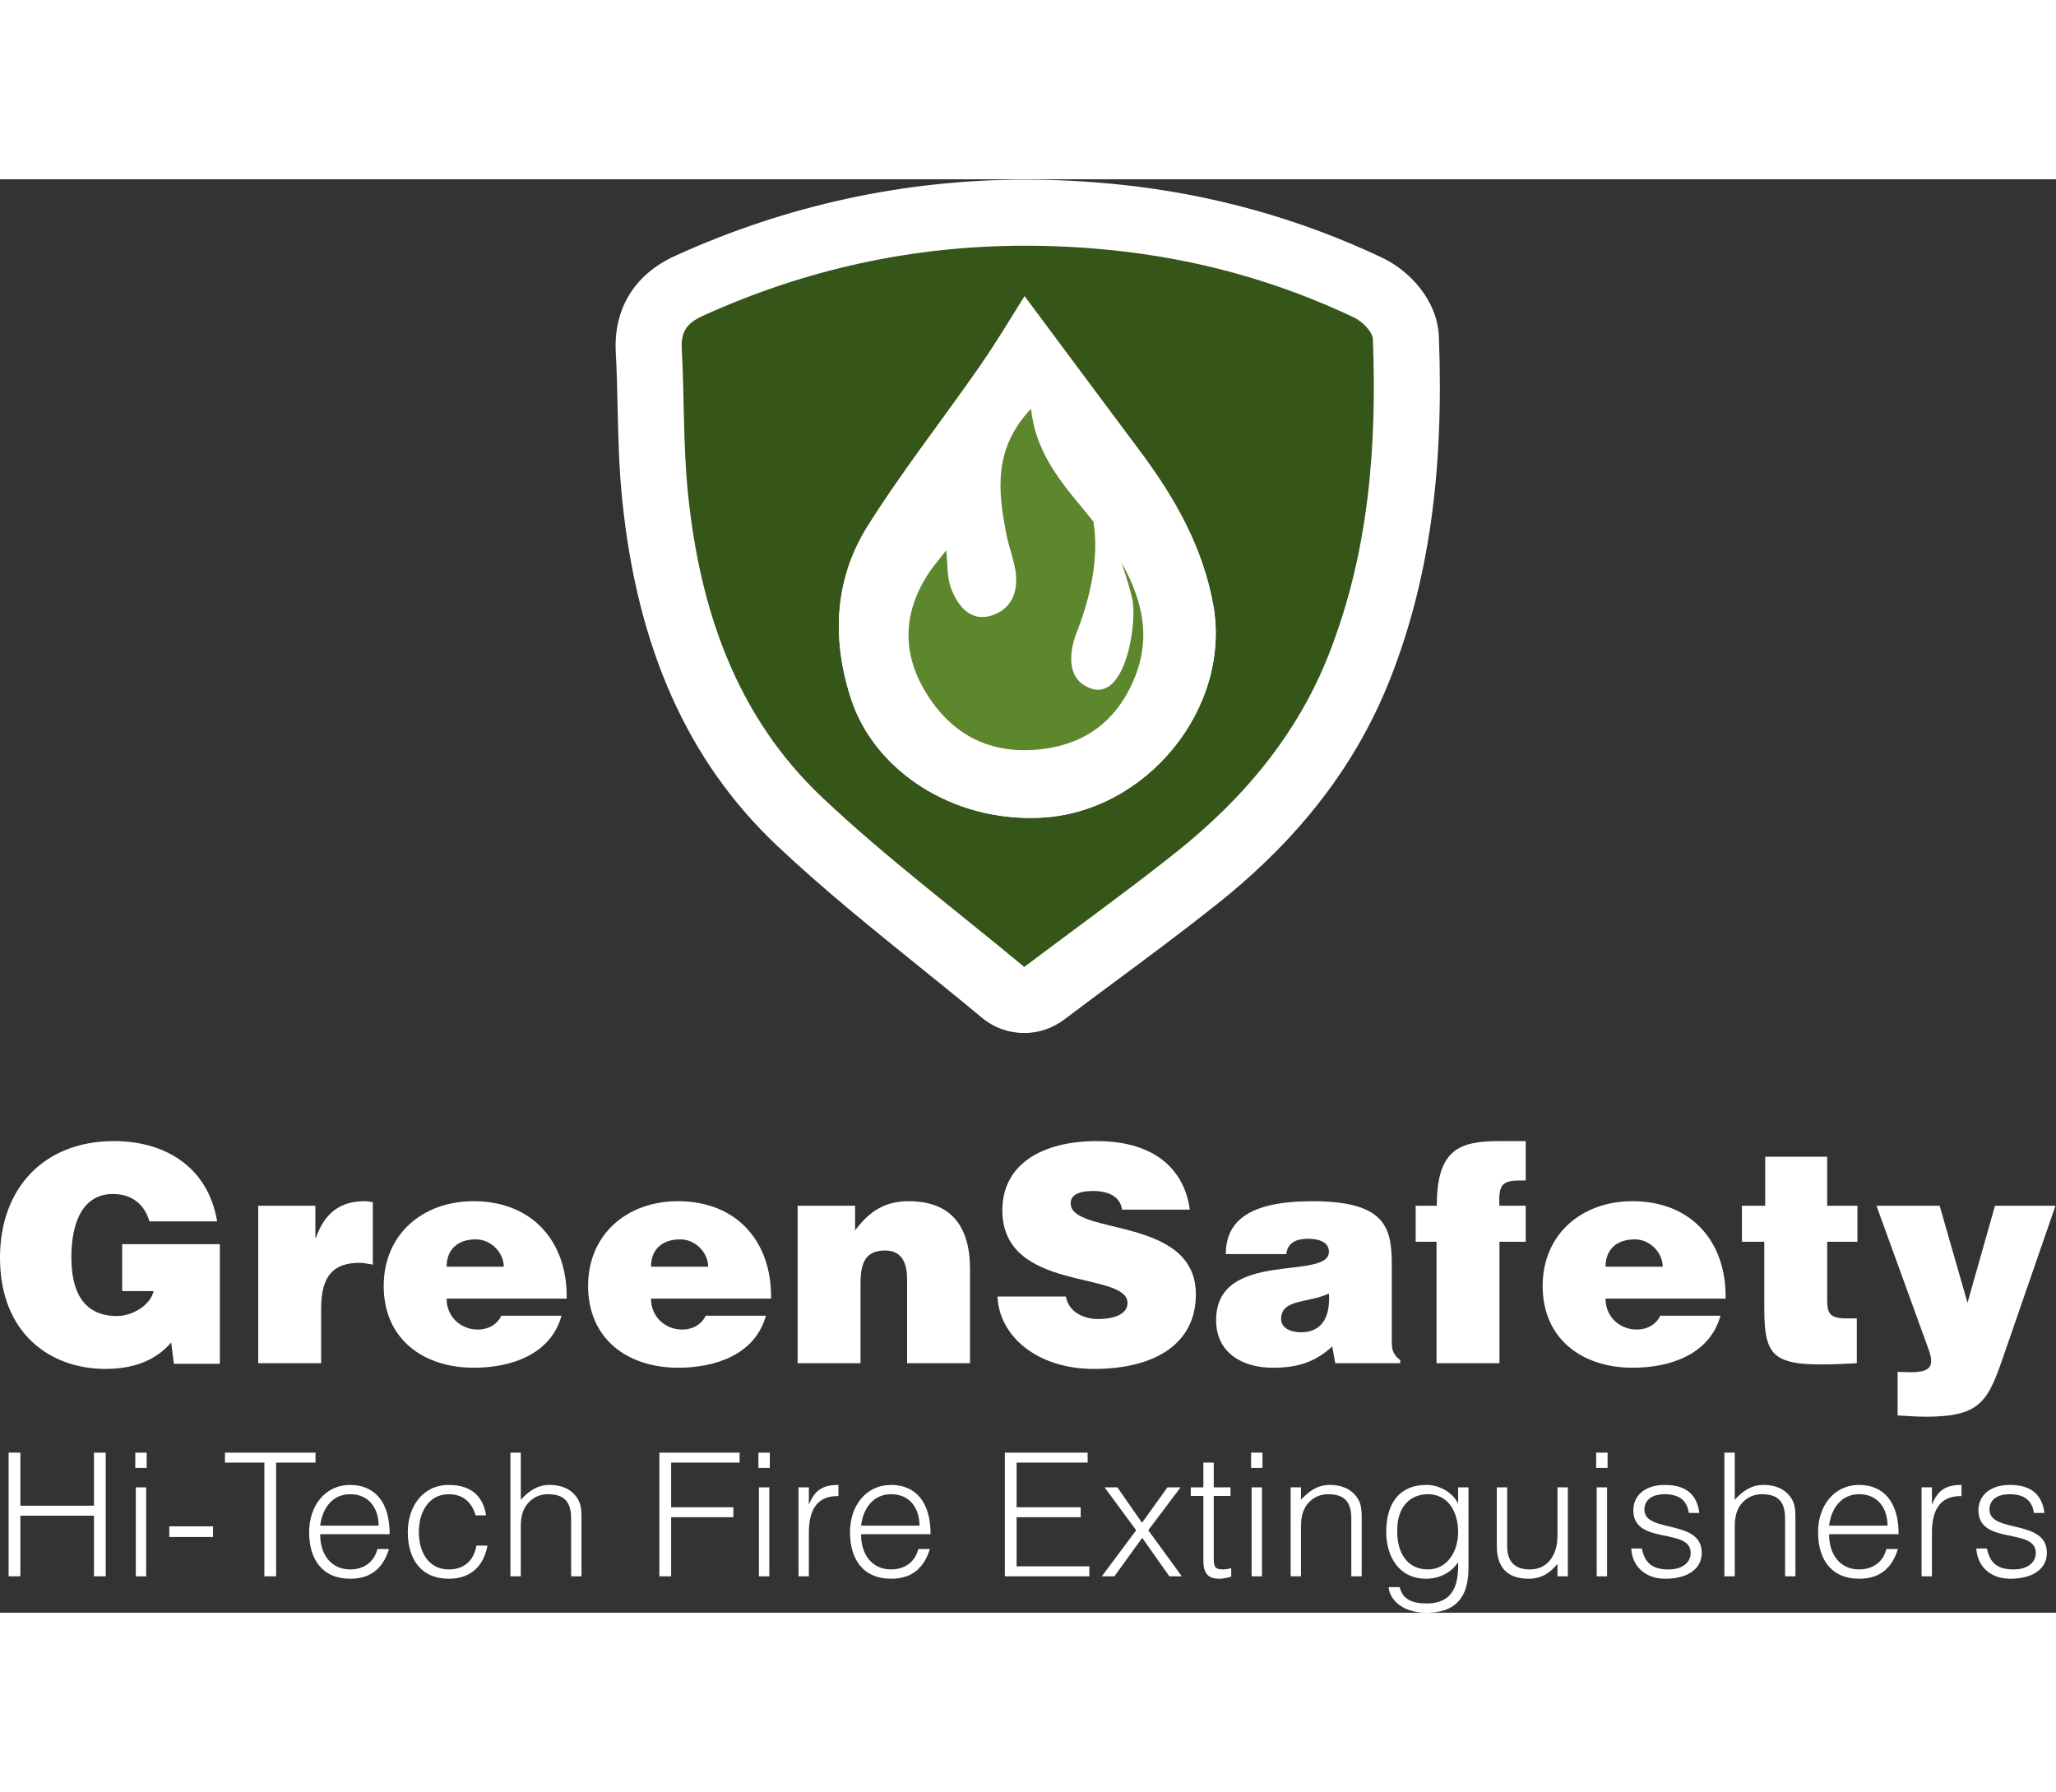
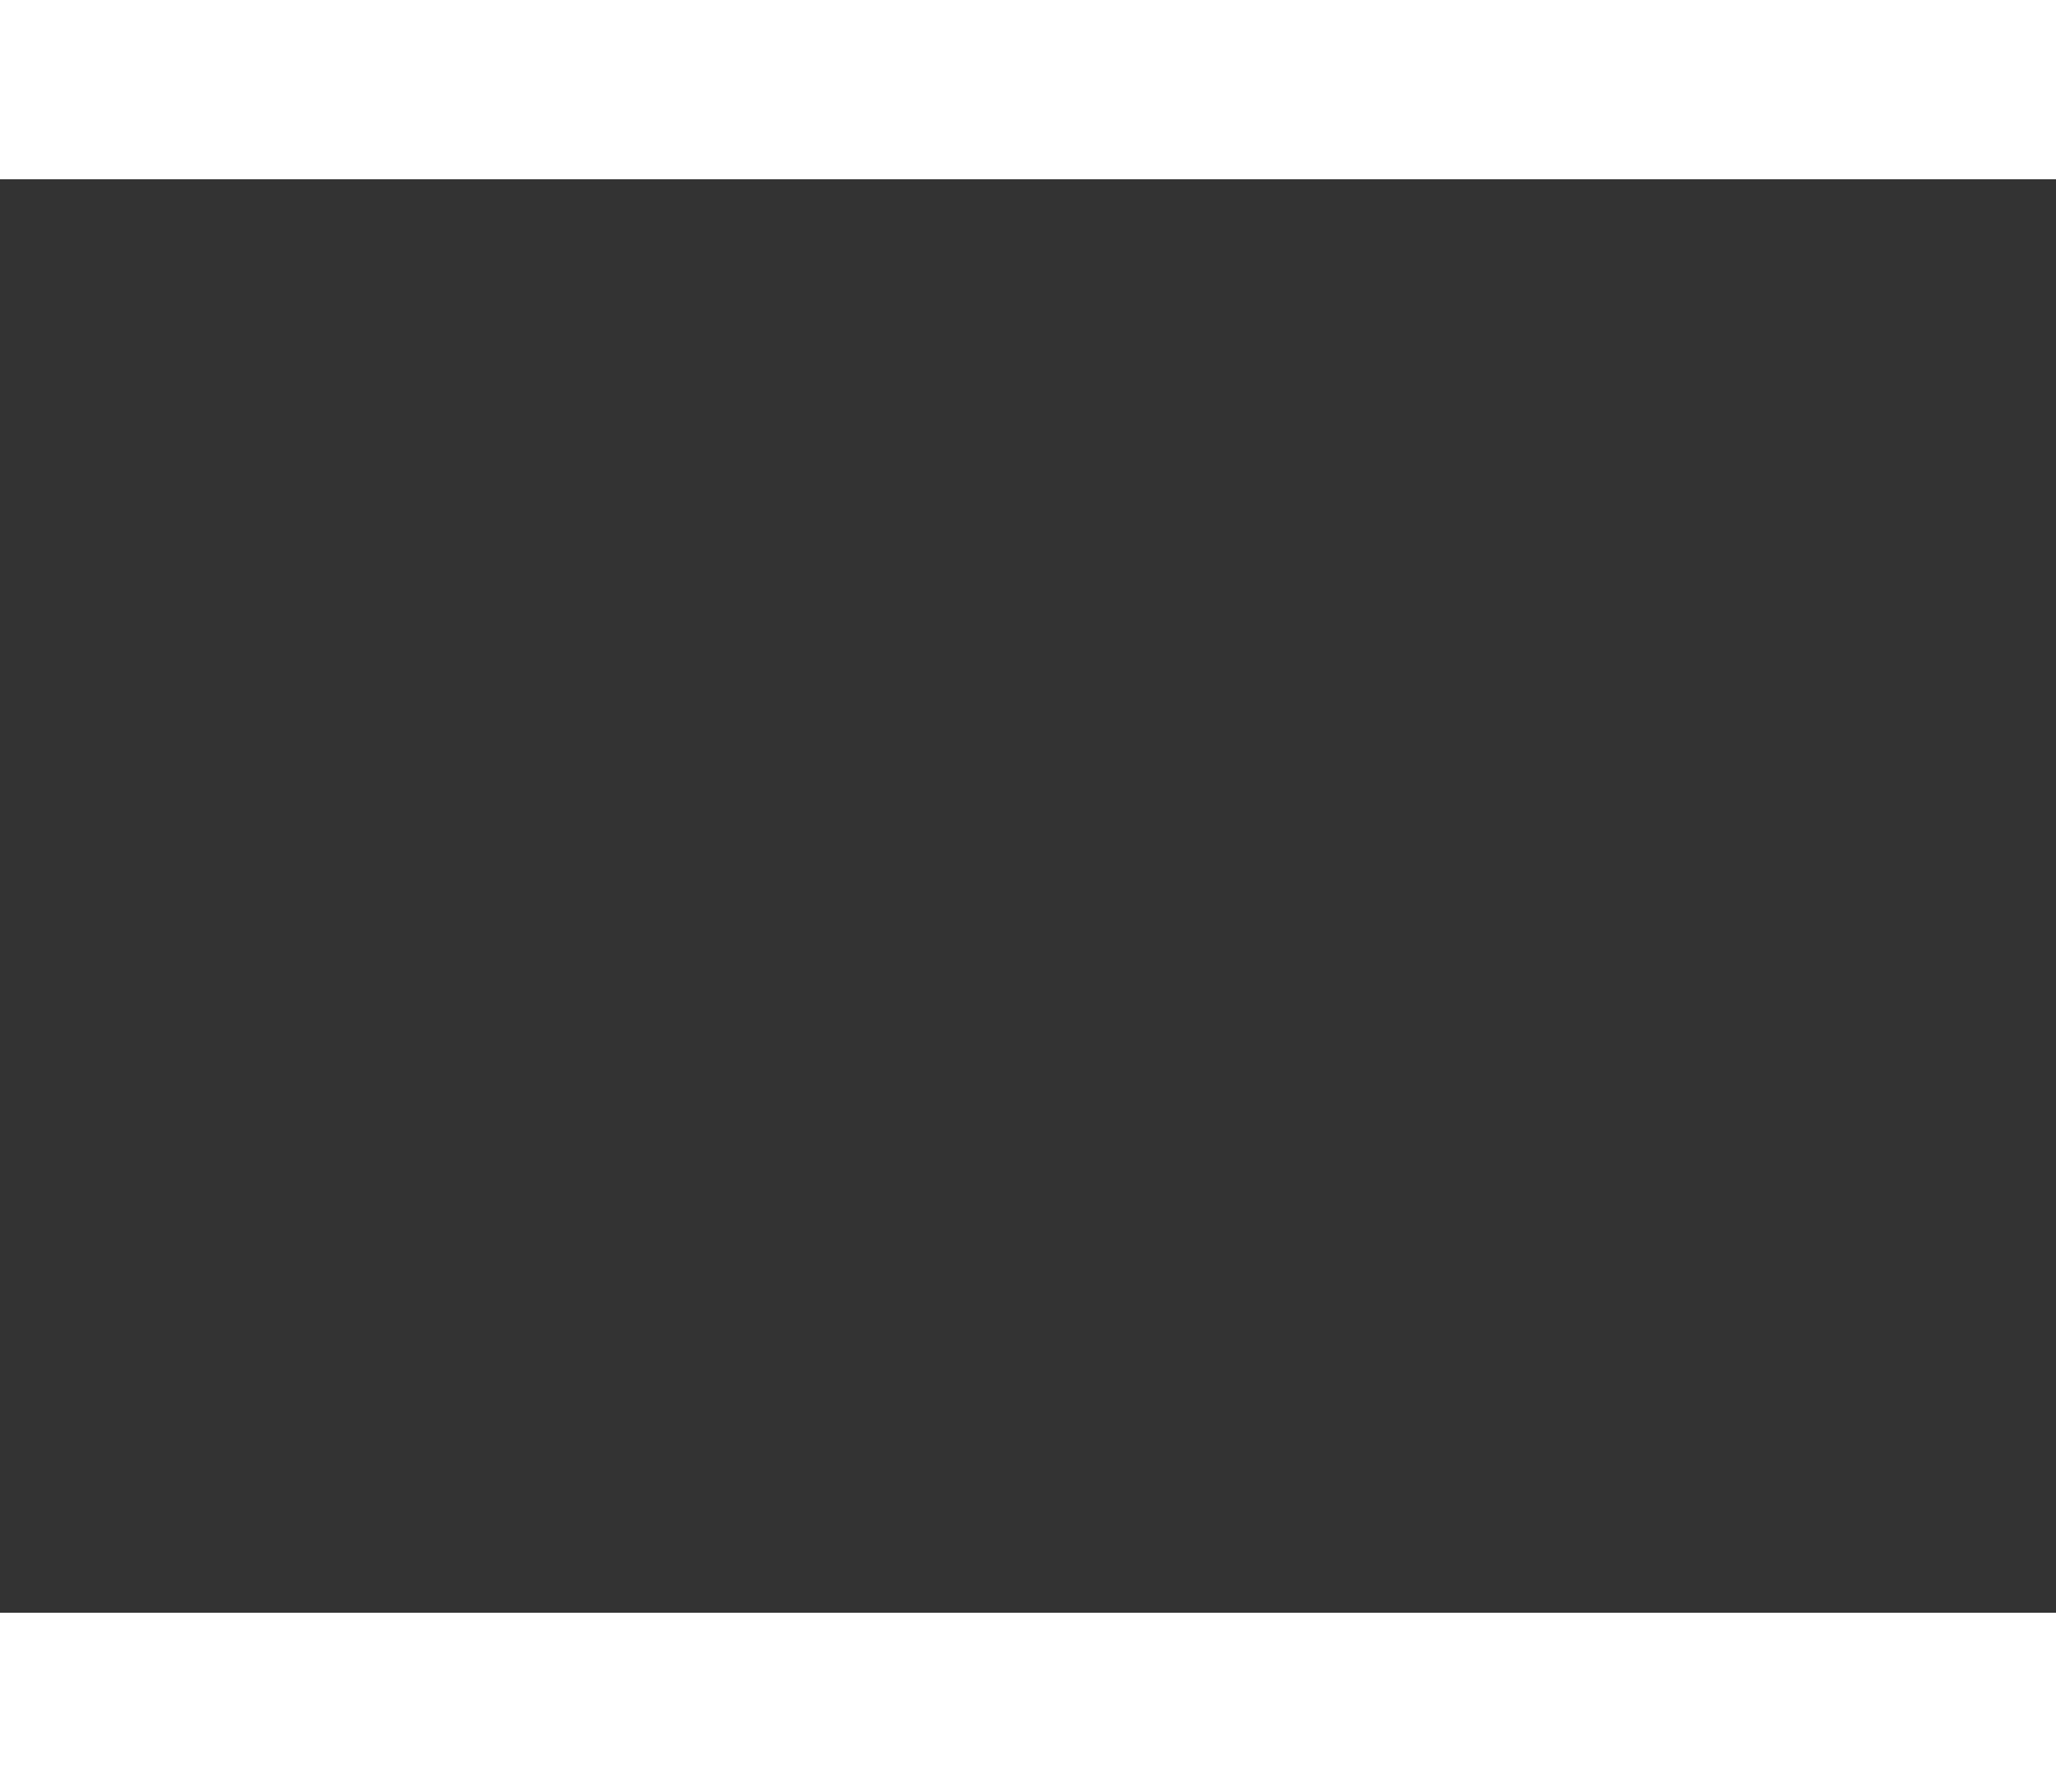
<svg xmlns="http://www.w3.org/2000/svg" viewBox="0 0 186.667 130.147" height="130.14" width="149.31" xml:space="preserve" id="svg2" version="1.1">
  <rect x="0" y="0" width="186.667" height="130.147" fill="#333333" stroke="none" />
  <defs id="defs6">
    <clipPath id="clipPath18" clipPathUnits="userSpaceOnUse">
-       <path id="path16" d="M 0,97.61 H 140 V 0 H 0 Z" />
-     </clipPath>
+       </clipPath>
  </defs>
  <g transform="matrix(1.333,0,0,-1.333,0,130.147)" id="g10">
    <g id="g12">
      <g clip-path="url(#clipPath18)" id="g14">
        <g transform="translate(14.974,16.956)" id="g20">
          <path id="path22" style="fill:#ffffff;fill-opacity:1;fill-rule:nonzero;stroke:none" d="m 0,0 h -3.13 l -0.185,1.453 c -0.804,-0.941 -2.143,-1.802 -4.47,-1.802 -3.79,0 -7.189,2.436 -7.189,7.576 0,4.708 2.967,7.942 7.766,7.942 3.563,0 6.426,-1.842 7.023,-5.467 h -4.614 c -0.35,1.209 -1.236,1.863 -2.492,1.863 -1.915,0 -2.822,-1.718 -2.822,-4.319 0,-2.088 0.659,-3.992 3.111,-3.992 0.988,0 2.246,0.677 2.493,1.699 h -2.143 v 3.194 l 6.652,0 z" />
        </g>
        <g transform="translate(17.587,27.723)" id="g24">
-           <path id="path26" style="fill:#ffffff;fill-opacity:1;fill-rule:nonzero;stroke:none" d="m 0,0 h 3.893 v -2.17 h 0.042 c 0.597,1.678 1.647,2.478 3.315,2.478 0.186,0 0.373,-0.042 0.557,-0.063 v -4.258 c -0.289,0.042 -0.597,0.124 -0.887,0.124 -1.75,0 -2.635,-0.819 -2.635,-3.133 v -3.706 H 0 Z" />
-         </g>
+           </g>
        <g transform="translate(34.312,23.568)" id="g28">
          <path id="path30" style="fill:#ffffff;fill-opacity:1;fill-rule:nonzero;stroke:none" d="M 0,0 C 0,0.981 -0.887,1.863 -1.896,1.863 -3.173,1.863 -3.893,1.146 -3.893,0 Z m -3.893,-2.171 c 0,-1.268 0.989,-2.109 2.122,-2.109 0.679,0 1.296,0.308 1.606,0.943 H 3.933 C 3.192,-5.998 0.473,-6.88 -2.038,-6.88 c -3.462,0 -6.139,1.967 -6.139,5.569 0,3.522 2.656,5.774 6.116,5.774 3.997,0 6.407,-2.743 6.346,-6.634 z" />
        </g>
        <g transform="translate(48.233,23.568)" id="g32">
          <path id="path34" style="fill:#ffffff;fill-opacity:1;fill-rule:nonzero;stroke:none" d="M 0,0 C 0,0.981 -0.886,1.863 -1.895,1.863 -3.172,1.863 -3.892,1.146 -3.892,0 Z m -3.892,-2.171 c 0,-1.268 0.989,-2.109 2.121,-2.109 0.679,0 1.298,0.308 1.606,0.943 H 3.934 C 3.193,-5.998 0.475,-6.88 -2.039,-6.88 c -3.46,0 -6.138,1.967 -6.138,5.569 0,3.522 2.657,5.774 6.118,5.774 3.996,0 6.406,-2.743 6.343,-6.634 z" />
        </g>
        <g transform="translate(54.327,27.723)" id="g36">
-           <path id="path38" style="fill:#ffffff;fill-opacity:1;fill-rule:nonzero;stroke:none" d="m 0,0 h 3.914 v -1.679 c 0.968,1.29 2.019,1.987 3.645,1.987 2.843,0 4.182,-1.659 4.182,-4.606 v -6.43 H 7.456 v 5.671 c 0,1.065 -0.288,2.007 -1.503,2.007 -1.319,0 -1.669,-0.839 -1.669,-2.212 v -5.466 H 0 Z" />
-         </g>
+           </g>
        <g transform="translate(76.427,27.457)" id="g40">
          <path id="path42" style="fill:#ffffff;fill-opacity:1;fill-rule:nonzero;stroke:none" d="m 0,0 c -0.082,0.511 -0.351,0.818 -0.701,1.003 -0.351,0.184 -0.782,0.267 -1.257,0.267 -1.07,0 -1.545,-0.308 -1.545,-0.84 0,-2.21 8.527,-0.84 8.527,-6.203 0,-3.419 -2.863,-5.078 -6.941,-5.078 -3.912,0 -6.467,2.273 -6.57,4.933 h 4.656 c 0.102,-0.531 0.391,-0.92 0.803,-1.166 0.391,-0.245 0.907,-0.368 1.379,-0.368 1.216,0 2.018,0.389 2.018,1.086 0,2.23 -8.526,0.694 -8.526,6.325 0,3.133 2.719,4.708 6.426,4.708 4.12,0 5.994,-2.087 6.343,-4.667 z" />
        </g>
        <g transform="translate(90.514,21.745)" id="g44">
          <path id="path46" style="fill:#ffffff;fill-opacity:1;fill-rule:nonzero;stroke:none" d="m 0,0 c -1.401,-0.676 -3.257,-0.349 -3.257,-1.74 0,-0.532 0.517,-0.901 1.361,-0.901 1.501,0 1.998,1.166 1.896,2.641 m 0.431,-4.75 -0.204,1.146 c -1.218,-1.125 -2.454,-1.454 -4.06,-1.454 -2.039,0 -3.851,1.004 -3.851,3.236 C -7.684,3.05 0,0.84 0,2.846 0,3.624 -0.948,3.726 -1.401,3.726 -2,3.726 -2.803,3.602 -2.905,2.682 h -4.119 c 0,2.272 1.627,3.603 5.889,3.603 5.11,0 5.418,-1.885 5.418,-4.442 v -5.016 c 0,-0.614 0.021,-0.921 0.576,-1.372 V -4.75 Z" />
        </g>
        <g transform="translate(103.919,27.723)" id="g48">
          <path id="path50" style="fill:#ffffff;fill-opacity:1;fill-rule:nonzero;stroke:none" d="m 0,0 v -2.456 h -1.791 v -8.272 h -4.285 v 8.272 H -7.498 V 0 h 1.441 c 0,3.787 1.484,4.401 4.224,4.401 H 0 V 1.719 c -1.401,0 -1.896,0 -1.791,-1.719 z" />
        </g>
        <g transform="translate(113.247,23.568)" id="g52">
          <path id="path54" style="fill:#ffffff;fill-opacity:1;fill-rule:nonzero;stroke:none" d="M 0,0 C 0,0.981 -0.885,1.863 -1.894,1.863 -3.17,1.863 -3.893,1.146 -3.893,0 Z m -3.893,-2.171 c 0,-1.268 0.99,-2.109 2.122,-2.109 0.68,0 1.298,0.308 1.607,0.943 h 4.1 C 3.193,-5.998 0.475,-6.88 -2.039,-6.88 c -3.459,0 -6.137,1.967 -6.137,5.569 0,3.522 2.656,5.774 6.117,5.774 3.996,0 6.407,-2.743 6.344,-6.634 z" />
        </g>
        <g transform="translate(126.469,16.995)" id="g56">
          <path id="path58" style="fill:#ffffff;fill-opacity:1;fill-rule:nonzero;stroke:none" d="m 0,0 c -5.622,-0.308 -6.303,0.083 -6.303,3.787 v 4.484 h -1.523 v 2.457 h 1.586 v 3.337 h 4.221 V 10.728 H 0.042 V 8.271 h -2.061 v -3.89 c 0,-0.983 0.145,-1.33 1.34,-1.33 H 0 Z" />
        </g>
        <g transform="translate(134.008,21.111)" id="g60">
          <path id="path62" style="fill:#ffffff;fill-opacity:1;fill-rule:nonzero;stroke:none" d="M 0,0 1.873,6.612 H 5.992 L 2.531,-3.398 c -1.133,-3.317 -1.585,-4.361 -5.395,-4.361 -0.783,0 -1.567,0.081 -1.897,0.081 v 2.97 c 0.31,0 0.598,-0.021 0.888,-0.021 1.339,0 1.646,0.389 1.215,1.577 l -3.543,9.764 h 4.304 z" />
        </g>
        <g transform="translate(0.587,2.481)" id="g64">
          <path id="path66" style="fill:#ffffff;fill-opacity:1;fill-rule:nonzero;stroke:none" d="M 0,0 V 8.424 H 0.8 V 4.81 H 5.814 V 8.424 H 6.615 V 0 H 5.814 V 4.13 H 0.8 V 0 Z" />
        </g>
        <path id="path68" style="fill:#ffffff;fill-opacity:1;fill-rule:nonzero;stroke:none" d="M 9.25,8.541 H 9.955 V 2.48 H 9.25 Z M 9.214,10.905 H 9.99 V 9.865 H 9.214 Z" />
        <path id="path70" style="fill:#ffffff;fill-opacity:1;fill-rule:nonzero;stroke:none" d="m 14.509,5.16 h -2.978 v 0.726 h 2.978 z" />
        <g transform="translate(15.322,10.905)" id="g72">
          <path id="path74" style="fill:#ffffff;fill-opacity:1;fill-rule:nonzero;stroke:none" d="M 0,0 H 6.168 V -0.679 H 3.484 v -7.745 h -0.8 v 7.745 l -2.684,0 z" />
        </g>
        <g transform="translate(25.787,5.933)" id="g76">
          <path id="path78" style="fill:#ffffff;fill-opacity:1;fill-rule:nonzero;stroke:none" d="M 0,0 C 0,1.182 -0.66,2.141 -1.931,2.141 -3.179,2.141 -3.838,1.146 -3.979,0 Z m -3.979,-0.585 c -0.012,-1.311 0.694,-2.397 2.048,-2.397 0.918,0 1.635,0.501 1.847,1.389 h 0.79 c -0.354,-1.144 -1.084,-2.023 -2.637,-2.023 -1.954,0 -2.801,1.38 -2.801,3.172 0,1.765 1.059,3.216 2.801,3.216 1.672,0 2.695,-1.18 2.683,-3.357 z" />
        </g>
        <g transform="translate(32.389,6.634)" id="g80">
          <path id="path82" style="fill:#ffffff;fill-opacity:1;fill-rule:nonzero;stroke:none" d="m 0,0 c -0.248,0.901 -0.872,1.439 -1.813,1.439 -1.448,0 -2.048,-1.311 -2.048,-2.574 0,-1.274 0.588,-2.549 2.048,-2.549 1.047,0 1.706,0.619 1.872,1.624 h 0.754 c -0.248,-1.345 -1.096,-2.257 -2.626,-2.257 -1.943,0 -2.801,1.391 -2.801,3.182 0,1.686 0.977,3.206 2.801,3.206 1.4,0 2.319,-0.667 2.531,-2.071 z" />
        </g>
        <g transform="translate(34.766,2.481)" id="g84">
          <path id="path86" style="fill:#ffffff;fill-opacity:1;fill-rule:nonzero;stroke:none" d="M 0,0 V 8.424 H 0.706 V 5.219 C 1.271,5.815 1.825,6.225 2.672,6.225 3.414,6.225 4.096,5.99 4.532,5.358 4.827,4.926 4.839,4.47 4.839,3.966 V 0 H 4.132 v 3.954 c 0,1.09 -0.447,1.639 -1.578,1.639 C 1.683,5.593 1.084,5.031 0.86,4.412 0.718,4.025 0.706,3.687 0.706,3.265 V 0 Z" />
        </g>
        <g transform="translate(44.911,2.481)" id="g88">
          <path id="path90" style="fill:#ffffff;fill-opacity:1;fill-rule:nonzero;stroke:none" d="M 0,0 V 8.424 H 5.463 V 7.745 H 0.801 V 4.704 H 5.039 V 4.025 H 0.801 L 0.801,0 Z" />
        </g>
-         <path id="path92" style="fill:#ffffff;fill-opacity:1;fill-rule:nonzero;stroke:none" d="m 51.691,8.541 h 0.707 V 2.48 h -0.707 z m -0.035,2.364 h 0.776 v -1.04 h -0.776 z" />
        <g transform="translate(55.092,2.481)" id="g94">
          <path id="path96" style="fill:#ffffff;fill-opacity:1;fill-rule:nonzero;stroke:none" d="M 0,0 H -0.706 V 6.061 H 0 V 4.926 H 0.025 C 0.413,5.897 0.99,6.225 2.013,6.225 V 5.464 C 0.425,5.5 0,4.329 0,2.972 Z" />
        </g>
        <g transform="translate(62.626,5.933)" id="g98">
          <path id="path100" style="fill:#ffffff;fill-opacity:1;fill-rule:nonzero;stroke:none" d="M 0,0 C 0,1.182 -0.659,2.141 -1.93,2.141 -3.178,2.141 -3.837,1.146 -3.978,0 Z m -3.978,-0.585 c -0.013,-1.311 0.695,-2.397 2.048,-2.397 0.918,0 1.636,0.501 1.848,1.389 h 0.788 c -0.352,-1.144 -1.082,-2.023 -2.636,-2.023 -1.954,0 -2.802,1.38 -2.802,3.172 0,1.765 1.06,3.216 2.802,3.216 1.672,0 2.696,-1.18 2.684,-3.357 z" />
        </g>
        <g transform="translate(68.441,2.481)" id="g102">
          <path id="path104" style="fill:#ffffff;fill-opacity:1;fill-rule:nonzero;stroke:none" d="M 0,0 V 8.424 H 5.639 V 7.745 H 0.8 V 4.704 H 5.167 V 4.025 H 0.8 V 0.68 H 5.754 V 0 Z" />
        </g>
        <g transform="translate(77.798,5.102)" id="g106">
          <path id="path108" style="fill:#ffffff;fill-opacity:1;fill-rule:nonzero;stroke:none" d="m 0,0 -1.896,-2.621 h -0.859 l 2.343,3.137 -2.154,2.923 h 0.872 l 1.681,-2.41 1.731,2.41 H 2.611 L 0.411,0.516 2.696,-2.621 H 1.847 Z" />
        </g>
        <g transform="translate(83.859,2.457)" id="g110">
          <path id="path112" style="fill:#ffffff;fill-opacity:1;fill-rule:nonzero;stroke:none" d="m 0,0 c -0.166,-0.034 -0.472,-0.141 -0.812,-0.141 -0.697,0 -1.084,0.305 -1.084,1.207 v 4.433 h -0.858 v 0.585 h 0.858 V 7.769 H -1.19 V 6.084 h 1.142 V 5.499 H -1.19 V 1.346 c 0,-0.596 0.024,-0.853 0.613,-0.853 0.186,0 0.389,0.033 0.577,0.081 z" />
        </g>
        <path id="path114" style="fill:#ffffff;fill-opacity:1;fill-rule:nonzero;stroke:none" d="m 85.247,8.541 h 0.706 V 2.48 h -0.706 z m -0.034,2.364 h 0.775 v -1.04 h -0.775 z" />
        <g transform="translate(88.612,2.481)" id="g116">
          <path id="path118" style="fill:#ffffff;fill-opacity:1;fill-rule:nonzero;stroke:none" d="M 0,0 H -0.706 V 6.061 H 0 V 5.219 C 0.566,5.815 1.119,6.225 1.966,6.225 2.709,6.225 3.391,5.99 3.826,5.358 4.122,4.926 4.134,4.47 4.134,3.966 V 0 H 3.426 V 3.954 C 3.426,5.044 2.978,5.593 1.85,5.593 0.978,5.593 0.378,5.031 0.154,4.412 0.014,4.025 0,3.687 0,3.265 Z" />
        </g>
        <g transform="translate(97.253,8.074)" id="g120">
          <path id="path122" style="fill:#ffffff;fill-opacity:1;fill-rule:nonzero;stroke:none" d="M 0,0 C -1.189,0 -2.071,-0.854 -2.083,-2.375 -2.144,-3.896 -1.46,-5.123 0,-5.123 c 1.282,0 2.06,1.168 2.06,2.538 C 2.06,-1.123 1.329,0 0,0 m 2.06,0.468 h 0.706 v -5.476 c 0,-1.626 -0.542,-3.065 -2.861,-3.065 -1.788,0 -2.531,1.019 -2.578,1.743 h 0.754 c 0.211,-0.912 0.989,-1.112 1.824,-1.112 1.933,0 2.191,1.427 2.155,2.82 -0.447,-0.735 -1.32,-1.135 -2.177,-1.135 -1.861,0 -2.72,1.511 -2.72,3.206 0,1.79 0.79,3.183 2.756,3.183 0.774,0 1.705,-0.434 2.118,-1.229 H 2.06 Z" />
        </g>
        <g transform="translate(106.08,8.541)" id="g124">
          <path id="path126" style="fill:#ffffff;fill-opacity:1;fill-rule:nonzero;stroke:none" d="M 0,0 H 0.707 V -6.061 H 0 v 0.843 c -0.375,-0.422 -0.895,-1.007 -1.967,-1.007 -1.622,0 -2.165,0.972 -2.165,2.237 V 0 h 0.706 v -3.978 c 0,-1.04 0.462,-1.613 1.566,-1.613 1.167,0 1.86,0.958 1.86,2.292 z" />
        </g>
        <path id="path128" style="fill:#ffffff;fill-opacity:1;fill-rule:nonzero;stroke:none" d="m 108.753,8.541 h 0.705 V 2.48 h -0.705 z m -0.037,2.364 h 0.777 v -1.04 h -0.777 z" />
        <g transform="translate(111.822,4.376)" id="g130">
          <path id="path132" style="fill:#ffffff;fill-opacity:1;fill-rule:nonzero;stroke:none" d="m 0,0 c 0.225,-1.041 0.767,-1.426 1.825,-1.426 1.025,0 1.507,0.537 1.507,1.122 0,1.755 -3.907,0.514 -3.907,2.902 0,1.006 0.788,1.731 2.142,1.731 1.318,0 2.178,-0.538 2.354,-1.906 H 3.203 C 3.074,3.357 2.439,3.697 1.557,3.697 0.661,3.697 0.178,3.275 0.178,2.656 c 0,-1.649 3.907,-0.619 3.907,-2.949 0,-1.157 -1.046,-1.767 -2.482,-1.767 -1.437,0 -2.26,0.913 -2.321,2.06 z" />
        </g>
        <g transform="translate(117.45,2.481)" id="g134">
          <path id="path136" style="fill:#ffffff;fill-opacity:1;fill-rule:nonzero;stroke:none" d="M 0,0 V 8.424 H 0.705 V 5.219 C 1.271,5.815 1.823,6.225 2.672,6.225 3.412,6.225 4.096,5.99 4.53,5.358 4.826,4.926 4.837,4.47 4.837,3.966 V 0 H 4.132 v 3.954 c 0,1.09 -0.447,1.639 -1.577,1.639 C 1.683,5.593 1.083,5.031 0.858,4.412 0.718,4.025 0.705,3.687 0.705,3.265 V 0 Z" />
        </g>
        <g transform="translate(128.56,5.933)" id="g138">
          <path id="path140" style="fill:#ffffff;fill-opacity:1;fill-rule:nonzero;stroke:none" d="M 0,0 C 0,1.182 -0.659,2.141 -1.93,2.141 -3.177,2.141 -3.836,1.146 -3.979,0 Z m -3.979,-0.585 c -0.009,-1.311 0.697,-2.397 2.049,-2.397 0.918,0 1.637,0.501 1.85,1.389 h 0.787 c -0.353,-1.144 -1.083,-2.023 -2.637,-2.023 -1.954,0 -2.801,1.38 -2.801,3.172 0,1.765 1.059,3.216 2.801,3.216 1.671,0 2.697,-1.18 2.684,-3.357 z" />
        </g>
        <g transform="translate(131.585,2.481)" id="g142">
          <path id="path144" style="fill:#ffffff;fill-opacity:1;fill-rule:nonzero;stroke:none" d="M 0,0 H -0.705 V 6.061 H 0 V 4.926 H 0.022 C 0.412,5.897 0.99,6.225 2.015,6.225 V 5.464 C 0.424,5.5 0,4.329 0,2.972 Z" />
        </g>
        <g transform="translate(135.329,4.376)" id="g146">
          <path id="path148" style="fill:#ffffff;fill-opacity:1;fill-rule:nonzero;stroke:none" d="m 0,0 c 0.222,-1.041 0.764,-1.426 1.824,-1.426 1.023,0 1.507,0.537 1.507,1.122 0,1.755 -3.908,0.514 -3.908,2.902 0,1.006 0.787,1.731 2.141,1.731 1.32,0 2.178,-0.538 2.355,-1.906 H 3.202 C 3.071,3.357 2.436,3.697 1.553,3.697 0.657,3.697 0.175,3.275 0.175,2.656 0.175,1.007 4.084,2.037 4.084,-0.293 4.084,-1.45 3.036,-2.06 1.601,-2.06 0.163,-2.06 -0.661,-1.147 -0.72,0 Z" />
        </g>
        <g transform="translate(69.758,43.986)" id="g150">
          <path id="path152" style="fill:#395c32;fill-opacity:1;fill-rule:nonzero;stroke:none" d="m 0,0 c 3.751,2.822 7.114,5.237 10.347,7.813 4.578,3.645 8.265,8.021 10.42,13.525 2.703,6.9 3.262,14.112 2.982,21.419 -0.021,0.521 -0.739,1.219 -1.299,1.486 -5.196,2.461 -10.654,3.971 -16.397,4.568 -9.74,1.013 -19.043,-0.418 -27.955,-4.47 -1.087,-0.493 -1.487,-1.089 -1.422,-2.257 0.181,-3.256 0.089,-6.533 0.417,-9.771 0.797,-7.879 3.246,-15.194 9.15,-20.769 C -9.444,7.472 -4.667,3.884 0,0" />
        </g>
        <g transform="translate(69.758,41.736)" id="g154">
          <path id="path156" style="fill:#365519;fill-opacity:1;fill-rule:evenodd;stroke:none" d="m 0,0 c -0.512,0 -1.023,0.174 -1.439,0.521 -1.437,1.196 -2.885,2.363 -4.326,3.525 -3.193,2.577 -6.496,5.241 -9.537,8.112 -5.654,5.339 -8.874,12.593 -9.844,22.178 -0.207,2.05 -0.253,4.105 -0.298,6.093 -0.028,1.26 -0.056,2.522 -0.126,3.78 -0.117,2.091 0.778,3.541 2.737,4.431 7.275,3.307 14.989,4.984 22.928,4.984 2.031,0 4.114,-0.109 6.191,-0.326 5.994,-0.622 11.756,-2.228 17.127,-4.772 0.865,-0.411 2.514,-1.656 2.584,-3.431 C 26.338,36.192 25.342,29.098 22.862,22.767 20.711,17.275 17.076,12.543 11.749,8.303 9.505,6.516 7.211,4.813 4.783,3.01 3.672,2.186 2.532,1.339 1.353,0.452 0.952,0.15 0.476,0 0,0" />
        </g>
        <g transform="translate(69.854,97.61)" id="g158">
          <path id="path160" style="fill:#ffffff;fill-opacity:1;fill-rule:nonzero;stroke:none" d="m 0,0 v 0 c -8.263,0 -16.291,-1.745 -23.86,-5.187 -2.78,-1.262 -4.22,-3.608 -4.052,-6.605 0.067,-1.205 0.095,-2.417 0.123,-3.701 0.046,-2.031 0.093,-4.133 0.31,-6.272 1.026,-10.145 4.473,-17.86 10.538,-23.587 3.103,-2.93 6.439,-5.622 9.666,-8.224 1.416,-1.144 2.881,-2.325 4.301,-3.507 0.832,-0.692 1.855,-1.041 2.879,-1.041 0.95,0 1.903,0.3 2.705,0.904 1.184,0.89 2.328,1.74 3.442,2.567 2.436,1.808 4.737,3.517 7.005,5.323 5.644,4.493 9.506,9.532 11.805,15.403 2.597,6.628 3.642,14.011 3.287,23.233 -0.098,2.494 -2.011,4.497 -3.864,5.377 -5.603,2.655 -11.612,4.33 -17.862,4.98 C 4.27,-0.113 2.108,0 0,0 m 0,-4.5 c 1.968,0 3.953,-0.105 5.958,-0.313 5.743,-0.597 11.201,-2.107 16.396,-4.568 0.561,-0.267 1.279,-0.965 1.299,-1.486 0.281,-7.307 -0.278,-14.519 -2.981,-21.419 -2.155,-5.504 -5.842,-9.881 -10.42,-13.525 -3.233,-2.576 -6.596,-4.991 -10.347,-7.813 -4.667,3.884 -9.445,7.472 -13.757,11.544 -5.904,5.575 -8.353,12.89 -9.15,20.768 -0.328,3.239 -0.236,6.516 -0.417,9.772 -0.065,1.168 0.335,1.764 1.421,2.257 C -14.919,-6.064 -7.594,-4.5 0,-4.5" />
        </g>
        <g transform="translate(69.785,89.662)" id="g162">
          <path id="path164" style="fill:#ffffff;fill-opacity:1;fill-rule:nonzero;stroke:none" d="m 0,0 c -0.843,-1.328 -1.876,-3.083 -3.037,-4.753 -2.53,-3.643 -5.289,-7.14 -7.645,-10.889 -2.296,-3.655 -2.46,-7.739 -1.127,-11.806 1.575,-4.797 6.824,-8.361 12.911,-8.063 7.203,0.353 13.036,7.494 11.737,14.551 -0.731,3.965 -2.651,7.298 -5.014,10.457 C 5.146,-6.923 2.483,-3.332 0,0" />
        </g>
        <g transform="translate(64.443,72.357)" id="g166">
          <path id="path168" style="fill:#ffffff;fill-opacity:1;fill-rule:evenodd;stroke:none" d="m 0,0 c -0.447,-0.583 -0.911,-1.108 -1.283,-1.693 -1.655,-2.612 -1.719,-5.299 -0.129,-7.937 1.679,-2.79 4.189,-4.204 7.497,-3.947 3.045,0.233 5.294,1.693 6.588,4.515 1.574,3.438 0.479,6.432 -1.417,9.364 C 9.337,3.267 6.22,5.503 5.782,9.648 3.201,6.932 3.521,4.019 4.108,1.066 4.268,0.268 4.568,-0.502 4.707,-1.303 4.95,-2.714 4.516,-3.979 3.111,-4.429 1.646,-4.897 0.802,-3.782 0.341,-2.601 0.045,-1.839 0.109,-0.939 0,0 m 5.341,17.306 c 2.483,-3.332 5.146,-6.923 7.825,-10.504 2.363,-3.158 4.283,-6.491 5.015,-10.457 1.298,-7.056 -4.535,-14.198 -11.738,-14.55 -6.087,-0.298 -11.336,3.266 -12.91,8.062 -1.333,4.068 -1.169,8.152 1.127,11.807 2.355,3.749 5.114,7.245 7.644,10.889 1.161,1.669 2.194,3.425 3.037,4.753" />
        </g>
        <g transform="translate(76.387,71.522)" id="g170">
          <path id="path172" style="fill:#5d872d;fill-opacity:1;fill-rule:evenodd;stroke:none" d="m 0,0 c 0.398,-1.184 0.702,-2.191 0.771,-2.694 0.246,-1.765 -0.568,-6.69 -2.861,-5.875 -2.293,0.814 -0.942,3.868 -0.942,3.868 1.255,3.239 1.405,5.699 1.12,7.5 -1.804,2.242 -3.896,4.343 -4.25,7.683 -2.58,-2.715 -2.26,-5.628 -1.673,-8.582 0.159,-0.797 0.46,-1.568 0.599,-2.368 0.242,-1.412 -0.191,-2.677 -1.596,-3.127 -1.465,-0.468 -2.31,0.647 -2.771,1.829 -0.295,0.761 -0.231,1.661 -0.34,2.6 -0.448,-0.583 -0.911,-1.108 -1.283,-1.693 -1.656,-2.612 -1.719,-5.299 -0.129,-7.937 1.679,-2.79 4.189,-4.204 7.497,-3.947 3.045,0.234 5.294,1.694 6.587,4.516 C 2.102,-5.232 1.446,-2.574 0,0" />
        </g>
      </g>
    </g>
  </g>
</svg>